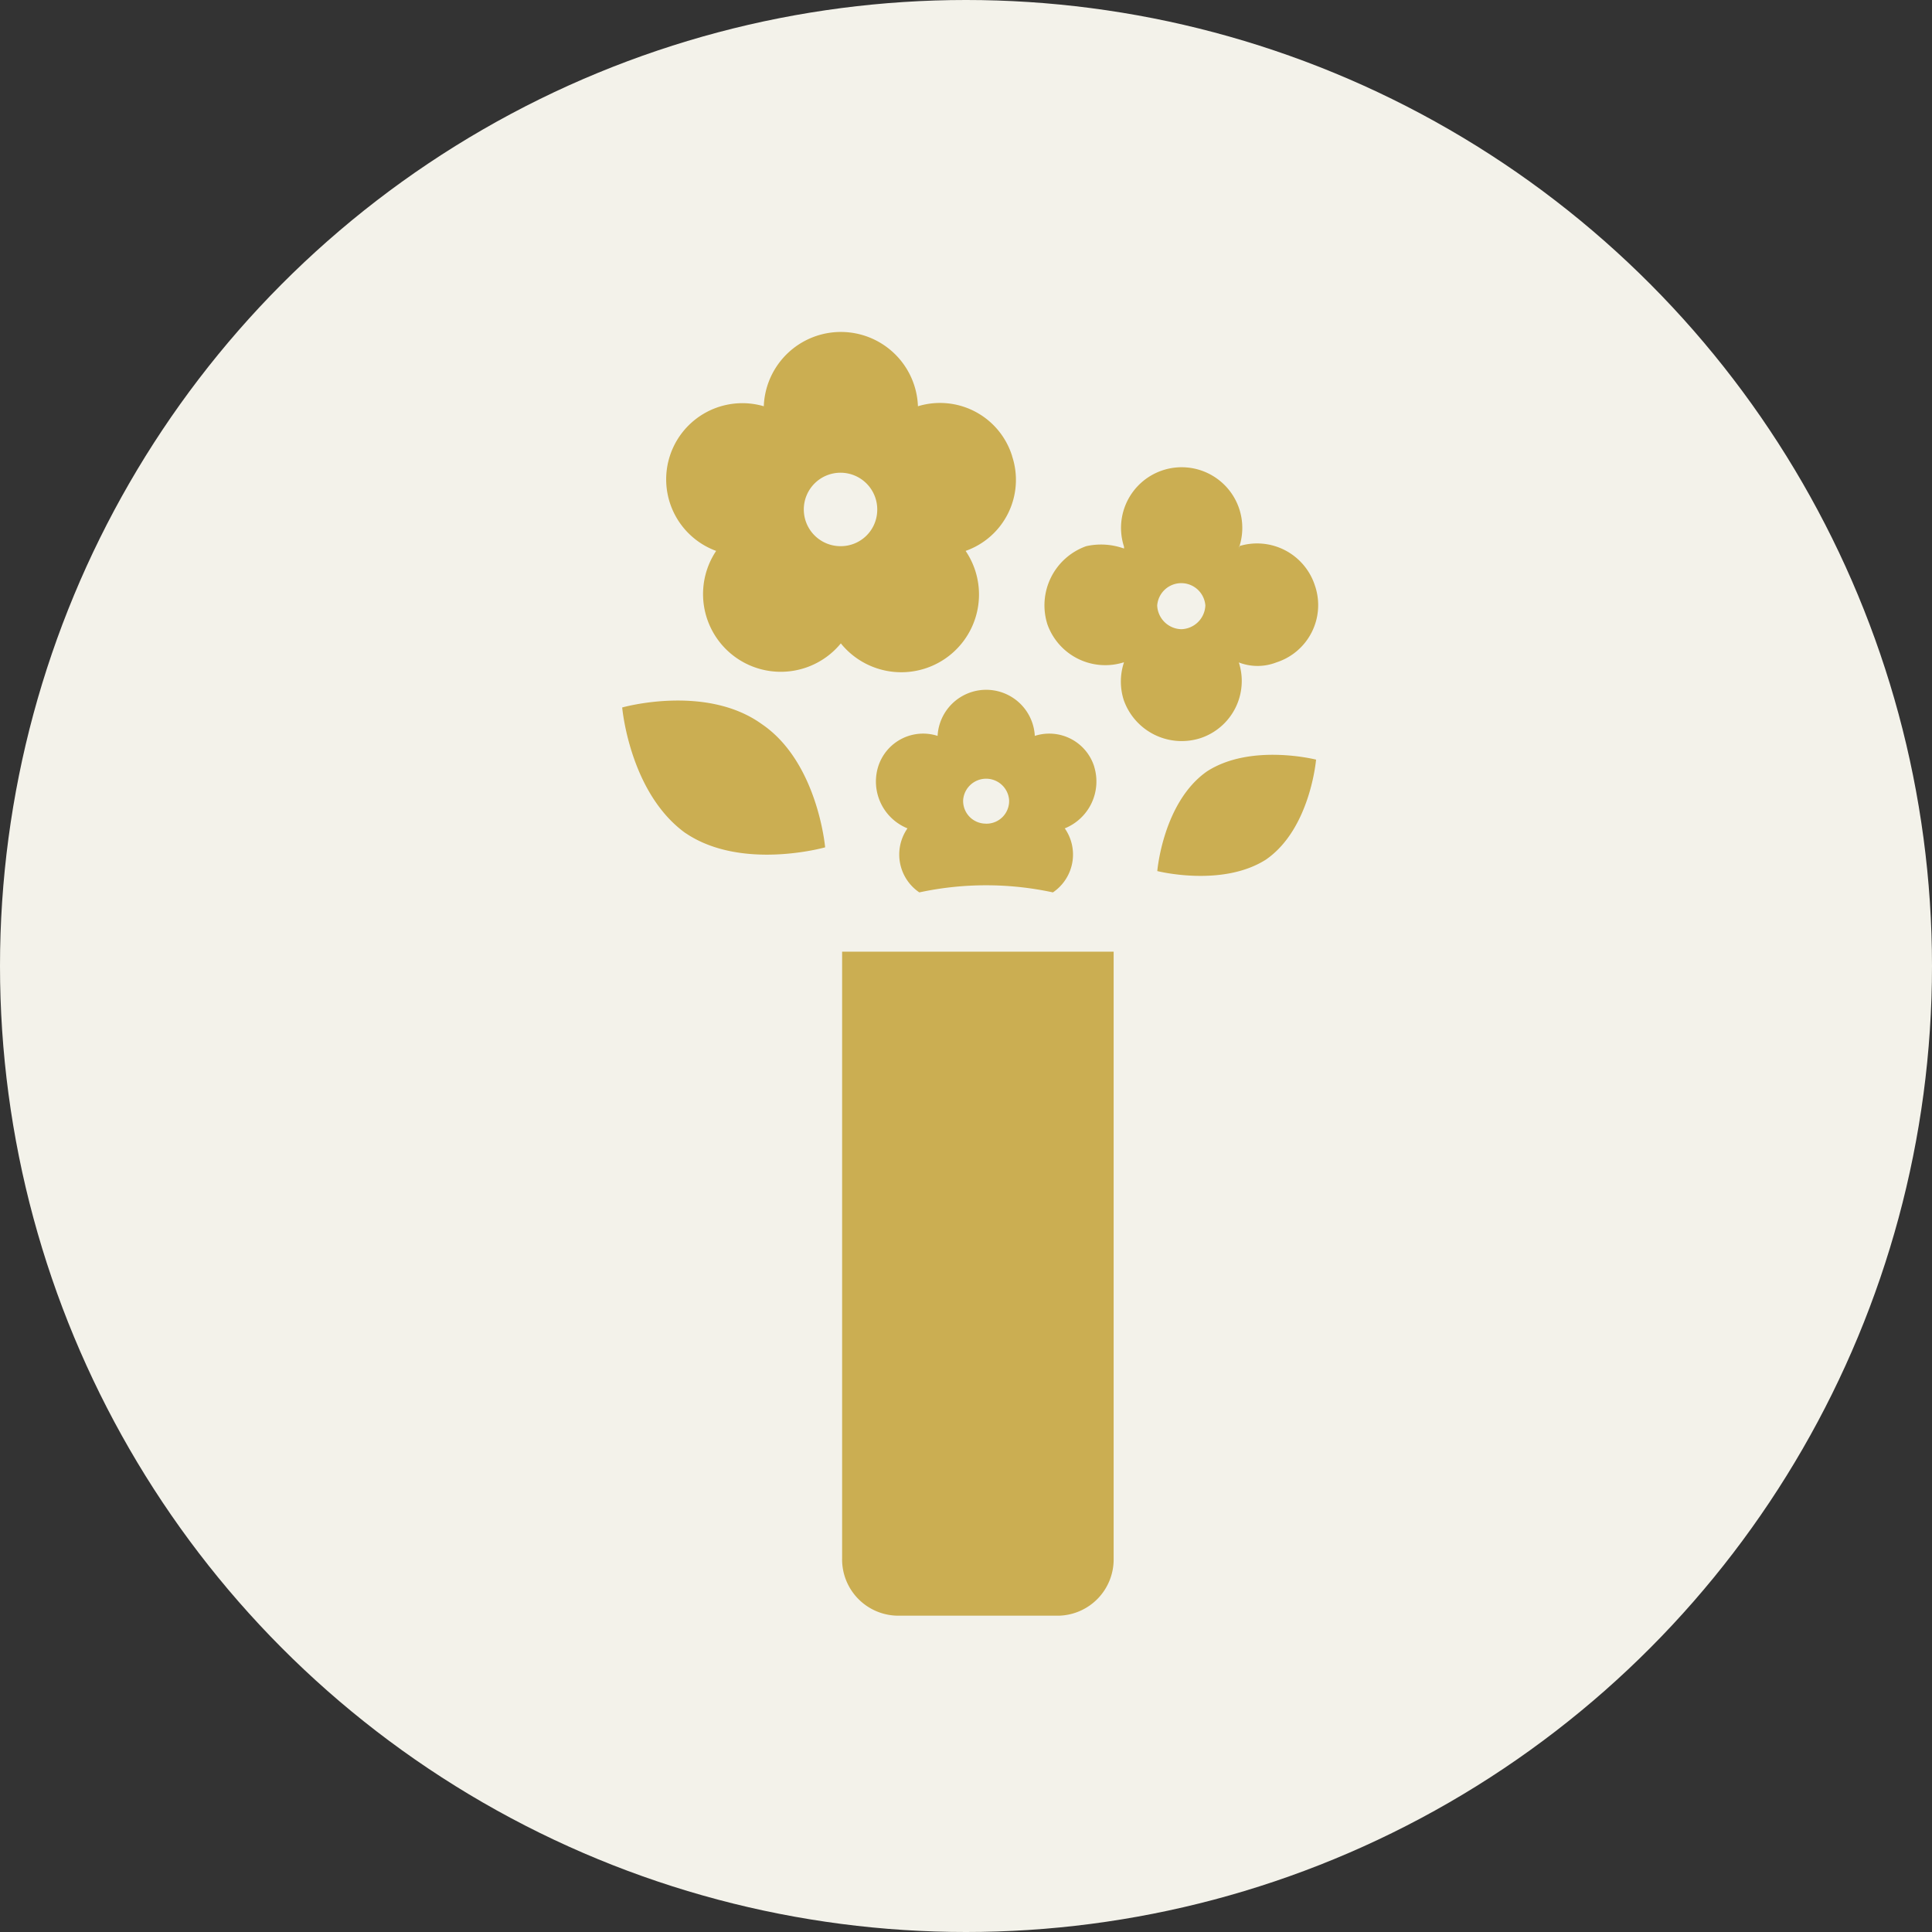
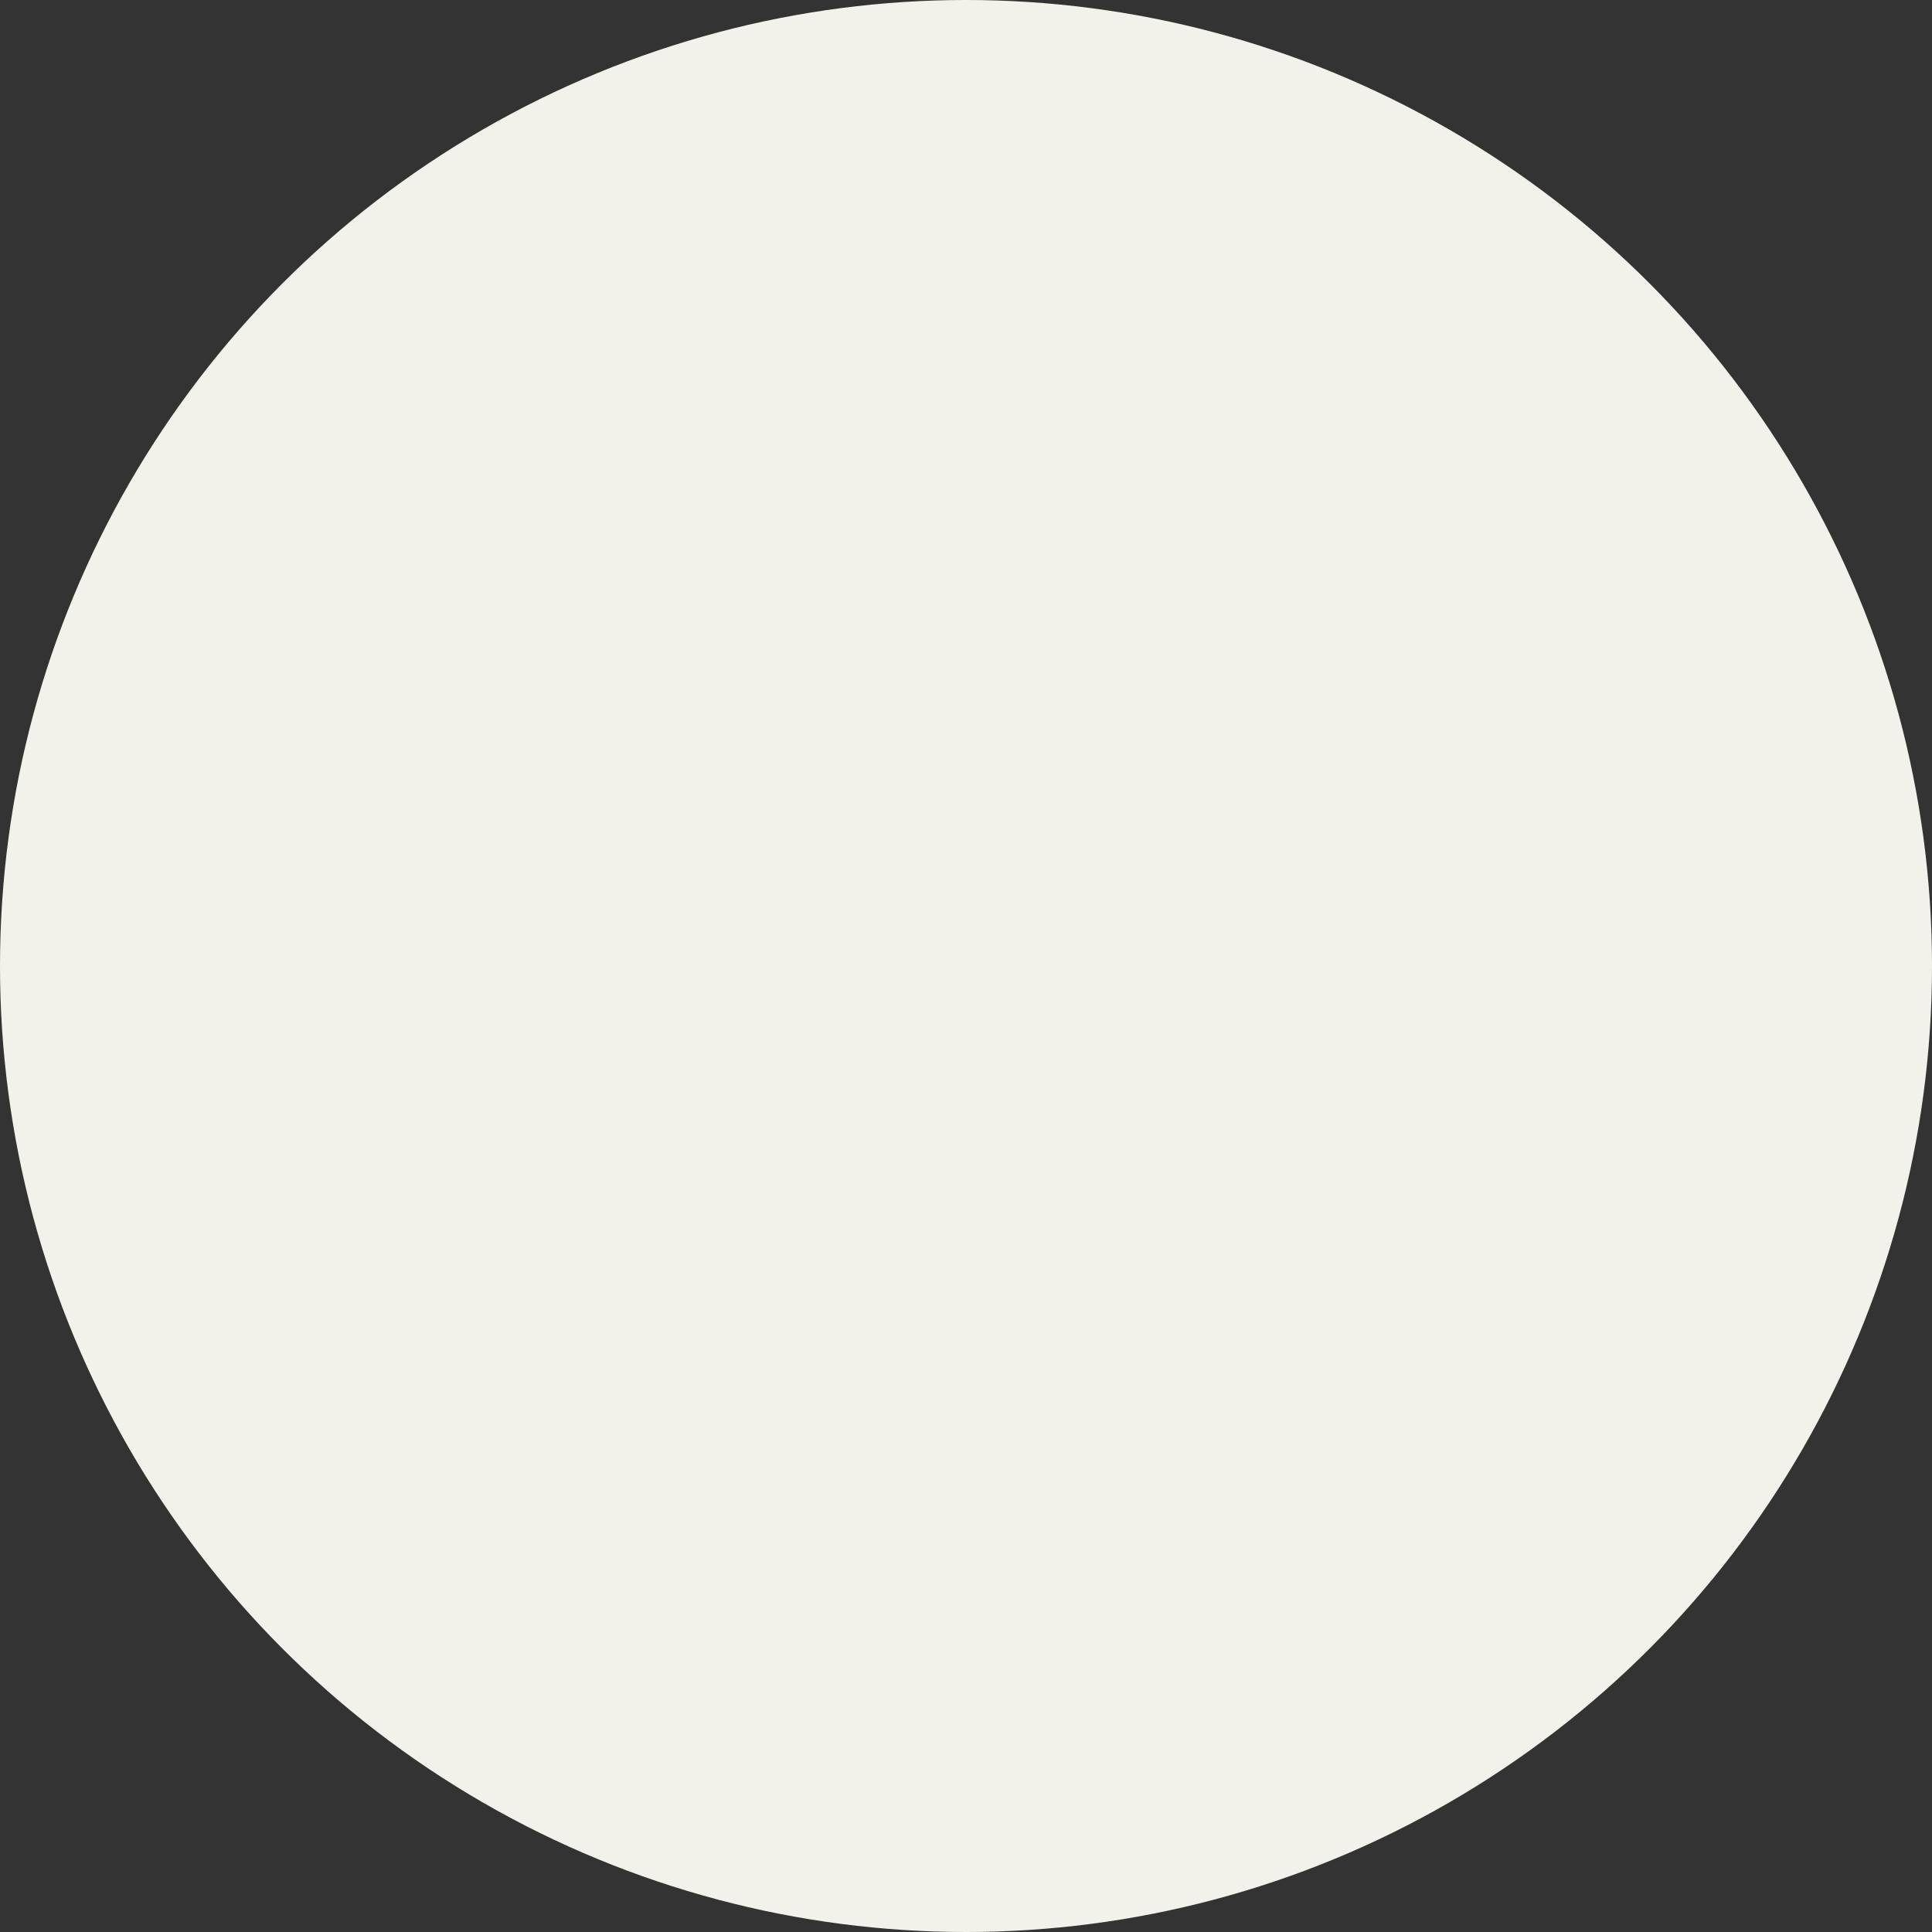
<svg xmlns="http://www.w3.org/2000/svg" width="112" height="112">
  <rect width="100%" height="100%" fill="#333333" stroke="none" />
  <circle data-name="楕円形 12" cx="56" cy="56" r="56" fill="#f3f2ea" />
-   <path d="M58.674 26.438a4.377 4.377 0 00-5.46-2.887 4.471 4.471 0 00-8.936 0 4.417 4.417 0 00-2.762 8.386 4.505 4.505 0 007.228 5.361 4.506 4.506 0 007.234-5.361 4.366 4.366 0 002.692-5.5zm-9.93 5.224a2.129 2.129 0 112.11-2.062 2.112 2.112 0 01-2.11 2.062zm14.691 12.785a2.732 2.732 0 00-3.446-1.787 2.822 2.822 0 00-5.636 0 2.732 2.732 0 00-3.446 1.787 2.93 2.93 0 001.7 3.574 2.652 2.652 0 00.687 3.712 18.388 18.388 0 017.745 0 2.65 2.65 0 00.687-3.712 2.93 2.93 0 001.706-3.574zm-6.267 3.3a1.314 1.314 0 01-1.333-1.372 1.336 1.336 0 012.664 0 1.314 1.314 0 01-1.332 1.375zm19.076-13.748a3.523 3.523 0 00-4.414-2.337c-.008.137-.015.137-.023.137a3.515 3.515 0 10-6.656-.137.345.345 0 01.008.137 3.94 3.94 0 00-2.189-.137 3.639 3.639 0 00-2.249 4.537 3.561 3.561 0 004.414 2.2h.023a3.518 3.518 0 00-.008 2.2 3.562 3.562 0 004.416 2.2 3.489 3.489 0 002.249-4.4h-.008a3.005 3.005 0 002.189 0 3.488 3.488 0 002.249-4.4zm-7.76 2.476a1.434 1.434 0 01-1.4-1.375 1.4 1.4 0 012.792 0 1.435 1.435 0 01-1.392 1.375zm4.937 13.335c-2.542 1.65-6.332.687-6.332.687s.331-3.987 2.873-5.774c2.542-1.65 6.332-.687 6.332-.687s-.331 3.985-2.873 5.772zm-33.677-1.514c3.249 2.2 8.09.825 8.09.825s-.428-4.946-3.675-7.146c-3.249-2.337-8.09-.962-8.09-.962s.426 4.949 3.673 7.286zm21.637 45.366h-9.386a3.262 3.262 0 01-3.177-3.3V55.17h15.741v35.193a3.262 3.262 0 01-3.176 3.3z" fill="#cbae52" fill-rule="evenodd" />
</svg>